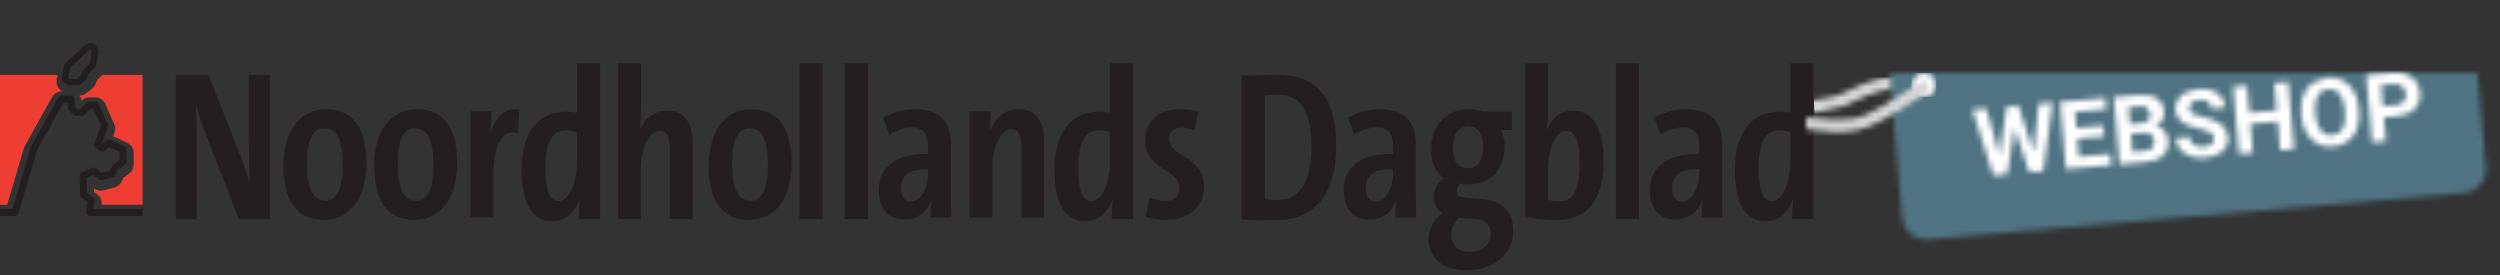
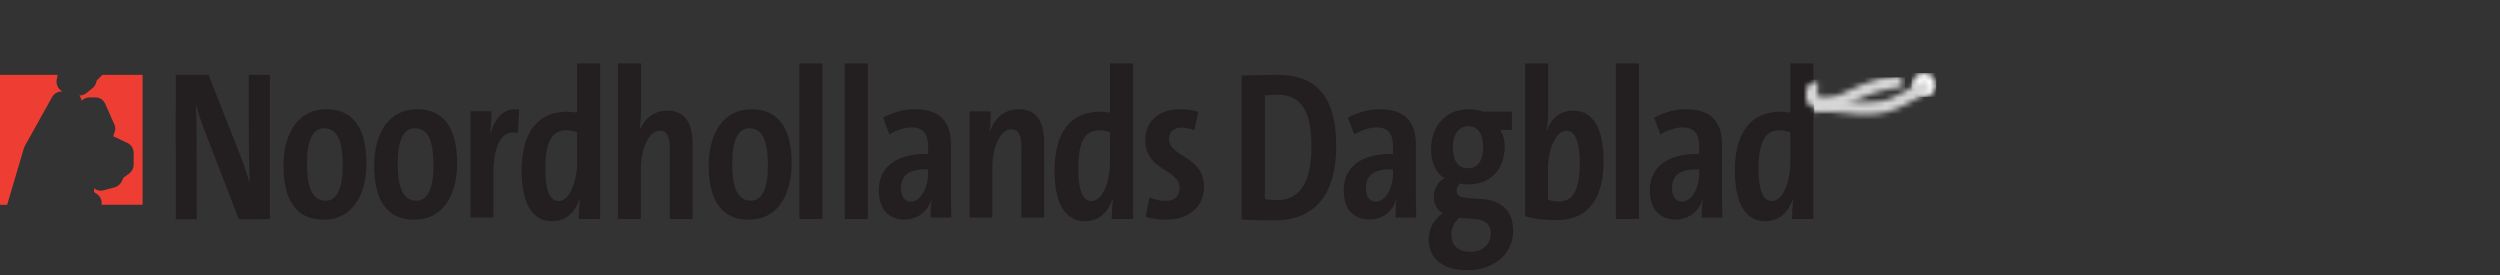
<svg xmlns="http://www.w3.org/2000/svg" xmlns:xlink="http://www.w3.org/1999/xlink" width="454" height="50" viewBox="0 0 454 50">
  <rect x="0" y="0" width="454" height="50" fill="#333333" stroke="none" />
  <defs>
    <path id="g43ga01x5a" d="M17.209.364l.323 2.157c-3.588.527-5.522 1.114-8.227 2.361l-1.874.889c-1.284.603-2.336.546-3.585.958-.85.28-1.828.411-3.026.454l-.407.01-.04-2.18c1.182-.022 2.09-.127 2.777-.354.99-.327 1.846-.176 2.832-.625l1.567-.74c3.19-1.53 5.298-2.254 9.126-2.85l.534-.08z" />
    <path id="hg5xm4j8vc" d="M121.25-7.452l2.169 24.55c.211 2.389-1.555 4.496-3.944 4.707L22.14 30.238c-2.387.207-4.49-1.557-4.7-3.943l-2.17-24.55c-.21-2.388 1.554-4.496 3.943-4.707l.008-.001 97.329-8.432c2.387-.207 4.49 1.557 4.701 3.943z" />
    <path id="k10rfqahge" d="M44.747 5.395l-1.662 12.42-2.552.223-2.716-7.974-1.29 8.325-2.55.223-3.795-11.943 2.526-.221 2.42 8.505L36.4 6.125l2.146-.188 2.778 8.491.897-8.812m12.125-1.061l.177 2.034-5.695.498.254 2.903 4.867-.426.172 1.967-4.866.425.286 3.263 5.711-.5.176 2.017-8.246.72-1.066-12.181m14.042-1.228c1.492-.131 2.65.053 3.47.552.822.499 1.28 1.294 1.377 2.387.051.597-.058 1.137-.328 1.619-.27.48-.672.852-1.205 1.113.645.1 1.169.372 1.574.815.404.441.637 1.006.697 1.692.103 1.172-.197 2.092-.899 2.76-.702.668-1.75 1.069-3.146 1.202l-4.783.419L55.85 4.424m15.43-1.518c.879-.077 1.675.012 2.39.267.715.254 1.288.652 1.718 1.194.43.541.677 1.178.742 1.908l-2.535.221c-.049-.557-.264-.975-.646-1.254-.383-.279-.894-.39-1.536-.333-.62.054-1.09.226-1.41.515-.322.29-.463.647-.427 1.07.035.396.265.71.692.943.425.232 1.04.432 1.843.598 1.48.302 2.578.744 3.293 1.322.713.578 1.113 1.342 1.195 2.29.093 1.053-.238 1.916-.991 2.586-.753.67-1.811 1.065-3.174 1.184-.946.083-1.823-.013-2.63-.289-.807-.274-1.44-.693-1.901-1.254-.461-.56-.726-1.235-.795-2.022l2.543-.222c.118 1.344.987 1.946 2.61 1.804.602-.053 1.062-.216 1.38-.488.315-.272.455-.625.417-1.06-.042-.475-.243-.824-.603-1.048-.36-.224-.991-.438-1.895-.644-.903-.204-1.623-.42-2.16-.649-1.461-.625-2.248-1.571-2.359-2.838-.057-.658.078-1.262.408-1.81.33-.549.832-1 1.508-1.35M87.54 1.65l1.066 12.182-2.534.223-.456-5.222-4.943.432.456 5.222-2.535.221-1.066-12.182 2.535-.222.433 4.937 4.942-.432-.432-4.937m-23.507 8.994l-.19.009-2.323.203.288 3.288 2.17-.19c.598-.051 1.052-.233 1.362-.544.31-.31.444-.715.4-1.212-.097-1.115-.73-1.63-1.897-1.545M94.606.865c1.025-.09 1.957.074 2.797.493.84.418 1.518 1.064 2.035 1.938.516.874.826 1.908.93 3.1l.048.545c.105 1.199-.017 2.27-.366 3.21-.35.942-.9 1.692-1.654 2.253-.754.56-1.647.885-2.678.976-1.02.089-1.95-.074-2.792-.49-.842-.414-1.523-1.053-2.041-1.916-.519-.862-.831-1.88-.94-3.05l-.053-.601c-.104-1.2.022-2.275.378-3.225.357-.95.913-1.704 1.667-2.263M106.5-.007c.923-.081 1.75.015 2.481.29.73.272 1.311.7 1.742 1.284.432.583.682 1.269.751 2.054.104 1.194-.226 2.172-.991 2.933-.764.76-1.877 1.205-3.335 1.333l-2.222.194.376 4.292-2.536.222L101.7.413m-6.702 2.515l-.21.011c-.85.075-1.478.46-1.883 1.156s-.554 1.677-.449 2.944l.052.594c.108 1.244.425 2.189.946 2.834.522.646 1.216.93 2.084.855.85-.075 1.475-.462 1.873-1.163.399-.7.546-1.685.44-2.952l-.051-.593c-.112-1.278-.428-2.229-.949-2.852-.519-.623-1.208-.897-2.063-.823M61.9 6.31c-.344-.214-.867-.291-1.565-.23l-1.775.155.269 3.07 1.876-.164c1.276-.133 1.872-.694 1.785-1.682m44.45-5.446l-.204.008-2.324.203.335 3.824 2.264-.199c.67-.058 1.168-.26 1.493-.602.324-.343.462-.805.41-1.384-.052-.597-.271-1.065-.659-1.402-.387-.337-.894-.483-1.52-.44" />
    <path id="ogdqp77n0g" d="M21.4.056c1.2 0 2.171.962 2.171 2.15 0 1.187-.972 2.15-2.17 2.15-1.2 0-2.172-.963-2.172-2.15 0-1.188.972-2.15 2.171-2.15z" />
-     <path id="ximnrtqqdi" d="M21.509 1.262L22.6 3.156l-.084.049c-.744.442-3.657 2.344-4.93 3.158l-.955.595c-.901.55-1.742 1.036-2.55 1.47-1.786.955-3.27 1.671-4.756 1.974-3.246.661-5.954.214-8.189-.037-3.65-.41-6.2-.623-6.2-3.214 0-1.465.818-2.446 2.23-2.44l-.01 2.18-.042-.007c-.005 0 .025.04.025.267 0 .761 1.337.74 3.869 1.037 2.042.24 4.751.527 7.775.1 1.364-.193 2.612-.902 4.25-1.78.924-.494 1.9-1.067 2.974-1.734.797-.496 4.199-2.723 5.281-3.382l.22-.13z" />
+     <path id="ximnrtqqdi" d="M21.509 1.262L22.6 3.156l-.084.049l-.955.595c-.901.55-1.742 1.036-2.55 1.47-1.786.955-3.27 1.671-4.756 1.974-3.246.661-5.954.214-8.189-.037-3.65-.41-6.2-.623-6.2-3.214 0-1.465.818-2.446 2.23-2.44l-.01 2.18-.042-.007c-.005 0 .025.04.025.267 0 .761 1.337.74 3.869 1.037 2.042.24 4.751.527 7.775.1 1.364-.193 2.612-.902 4.25-1.78.924-.494 1.9-1.067 2.974-1.734.797-.496 4.199-2.723 5.281-3.382l.22-.13z" />
  </defs>
  <g fill="none" fill-rule="evenodd">
    <g>
      <g>
        <g>
          <g>
            <path d="M0 0L25.903 0 25.903 21.845 0 21.845z" transform="translate(-107 -93) translate(107 93) translate(0 7.844) translate(0 9.528)" />
-             <path fill="#231F20" d="M14.858 13.88c-.245.093-.404.33-.404.61l.077 2.218v1.3c0 .212.106.409.28.525l1.063.718-.222 1.88c-.002.007-.005.074-.005.074 0 .158.057.312.16.427.116.136.289.213.468.213h9.628v-1.272h-8.919l.188-1.561.002-.07c0-.217-.106-.416-.281-.534l-1.103-.74v-.984l-.059-1.782c.035-.016 1.144-.447 1.228-.481l.95.808c.159.135.369.183.564.13l2.041-.545c.17-.045.316-.163.397-.321 0 0 .492-.97.543-1.068.004-.004.008-.012.008-.012l1.259-.914c.16-.121.258-.312.258-.518V9.805c0-.243-.143-.468-.365-.572l-2.649-1.246c-.227-.108-.497-.067-.686.102 0 .002-.658.596-.73.66l-.05-.04-.012-.019c.99-2.718 1.103-3.03 1.116-3.077-.001.01-.005.021-.005.021.005-.011.04-.107.04-.22 0-.097-.048-.233-.054-.247-.002-.007-1.657-3.71-1.657-3.71-.101-.231-.326-.379-.573-.379h-1.126c-.167 0-.329.072-.443.189 0 0-1.09 1.096-1.117 1.126h-.652c-.004-.007-.455-.463-.457-.465V.64c0-.35-.284-.639-.63-.639H11.16c-.228 0-.439.127-.55.326l-4.963 8.9-.051.125-3.33 11.222H0v1.272h2.74c.279 0 .521-.182.6-.452.034-.112 3.375-11.38 3.447-11.618L11.53 1.27h.767v.923c0 .169.068.327.186.449l.826.834c.122.12.28.188.447.188h1.173c.168 0 .328-.068.448-.188 0-.001 1.068-1.08 1.112-1.126h.458c.027.068 1.362 3.052 1.38 3.093l-1.183 3.26-.036.203v.01c0 .195.09.383.246.502l.843.658c.244.192.582.177.807-.033 0 0 .746-.67.806-.722.095.042 1.841.86 1.912.894v1.445l-1.122.818c-.09.065-.155.143-.195.224.003-.005-.458.9-.482.95-.025.008-1.386.373-1.454.39l-.979-.836c-.177-.149-.419-.192-.633-.107l-.999.388-.688.27c-.178.068-.254.092-.312.122z" transform="translate(-107 -93) translate(107 93) translate(0 7.844) translate(0 9.528)" />
          </g>
          <g>
            <path d="M0 0L6.729 0 6.729 7.661 0 7.661z" transform="translate(-107 -93) translate(107 93) translate(0 7.844) translate(11.178 .018)" />
-             <path fill="#231F20" d="M4.853 0c-.158 0-.308.056-.425.166L.672 3.633c-.102.1-.176.225-.2.355l-.46 2.374c-.05.255.062.518.28.658l.845.544c.095.064.211.098.34.098h1.461c.148 0 .289-.05.4-.14l1.118-.934c.096-.082.165-.186.2-.308l.222-.74.002-.005 1.235-1.244c.089-.092.144-.18.176-.351l.43-2.541c.027-.167-.017-.34-.118-.487L6.099.248C5.98.092 5.792 0 5.6 0h-.746zm.314 3.554c-.002.018-.009.035-.023.046L3.945 4.82c-.064.06-.108.139-.135.226l-.216.709c-.003.017-.016.03-.026.041l-.8.67c-.015.012-.036.02-.054.02H1.656c-.016 0-.032-.005-.044-.012l-.338-.22c-.03-.02-.042-.053-.037-.084l.342-1.755c.002-.016.011-.03.024-.038C1.84 4.154 4.79 1.43 5.06 1.18h.275c.086.113.118.157.2.26-.056.354-.322 1.829-.368 2.114z" transform="translate(-107 -93) translate(107 93) translate(0 7.844) translate(11.178 .018)" />
          </g>
          <path fill="#EE3E33" d="M22.462 24.389l-.404.792c-.248.485-.69.848-1.223.992l-2.015.536c-.612.175-1.27.03-1.75-.382l.014.72.524.351c.538.364.863.972.86 1.628-.002.106-.012.254-.024.316h7.45V5.75h-7.307l-.998 1.001-.124.418c-.107.367-.319.692-.61.941l-.954.796c-.344.29-.758.603-1.487.588.216.269.36.596.412.953l.024-.024c.36-.366.859-.577 1.368-.577h1.126c.763 0 1.456.457 1.762 1.154 1.22 2.73 1.574 3.525 1.688 3.815.054.127.136.396.136.683 0 .34-.092.61-.132.71 0 .003-.003.007-.005.01-.038.11-.11.308-.245.681l2.606 1.224c.68.32 1.12 1.013 1.12 1.767v2.176c0 .617-.293 1.206-.785 1.575l-1.027.748zM4.51 18.665c-.044.077-.14.297-.164.392l-3.05 10.286H0V5.75h10.47l-.17.875c-.148.786.197 1.596.858 2.021l.192.123h-.19c-.695 0-1.341.381-1.685.995l-4.964 8.901" transform="translate(-107 -93) translate(107 93) translate(0 7.844)" />
          <path fill="#231F20" d="M49.018 31.955h-5.65L37.068 15.65c-.538-1.359-1.038-2.873-1.5-4.504.154 2.523.154 7.725.154 11.336v9.473h-3.804V5.75h5.957l6.032 15.335c.423 1.126.961 2.717 1.46 4.387-.19-3.573-.19-8.93-.19-12.695V5.75h3.842v26.205zM62.24 22.201c0-4.503-1-6.755-3.382-6.755-2.037 0-3.113 2.174-3.113 6.368 0 4.542 1.039 6.794 3.42 6.794 1.999 0 3.075-2.212 3.075-6.407m4.304-.387c0 5.861-2.613 10.248-7.763 10.248-5.11 0-7.302-3.726-7.302-9.86 0-5.708 2.614-10.211 7.764-10.211s7.3 3.805 7.3 9.823M78.713 22.201c0-4.503-.999-6.755-3.381-6.755-2.038 0-3.114 2.174-3.114 6.368 0 4.542 1.039 6.794 3.42 6.794 1.999 0 3.075-2.212 3.075-6.407m4.304-.387c0 5.861-2.613 10.248-7.762 10.248-5.111 0-7.302-3.726-7.302-9.86 0-5.708 2.613-10.211 7.763-10.211s7.3 3.805 7.3 9.823M94.295 12.008l-.27 4.31c-2.805-.7-4.419 1.94-4.419 7.493v7.841h-4.15V12.357h3.804c0 1.088-.077 2.757-.268 4h.076c.846-2.679 2.344-4.737 5.227-4.31v-.039zM104.79 21.683V16.17c-.654-.195-1.345-.35-1.96-.35-2.383 0-3.804 1.786-3.804 6.911 0 3.804.73 5.94 2.42 5.94 2.076 0 3.344-3.727 3.344-6.988zm4.188 10.249h-3.88c0-1.01.076-2.408.23-3.649h-.039c-.96 2.6-2.613 4.037-5.034 4.037-3.497 0-5.533-3.027-5.533-9.202 0-6.831 2.881-10.675 8.262-10.675.614 0 1.191.077 1.806.155V3.67h4.188v28.263zM125.79 31.932h-4.15V19.198c0-2.174-.46-3.3-1.845-3.3-2.113 0-3.419 3.688-3.419 6.638v9.396h-4.15V3.669h4.188v8.385c0 1.282-.116 2.64-.27 3.844.77-2.096 2.575-3.65 4.996-3.65 3.536 0 4.65 2.602 4.65 6.174v13.51zM139.458 22.201c0-4.503-.999-6.755-3.381-6.755-2.037 0-3.113 2.174-3.113 6.368 0 4.542 1.038 6.794 3.42 6.794 1.998 0 3.074-2.212 3.074-6.407m4.304-.387c0 5.861-2.613 10.248-7.762 10.248-5.11 0-7.301-3.726-7.301-9.86 0-5.708 2.613-10.211 7.762-10.211 5.15 0 7.301 3.805 7.301 9.823" transform="translate(-107 -93) translate(107 93) translate(0 7.844)" />
          <path d="M0 41.476L329.053 41.476 329.053 0.549 0 0.549z" transform="translate(-107 -93) translate(107 93) translate(0 7.844)" />
          <path fill="#231F20" d="M145.172 31.932L149.361 31.932 149.361 3.669 145.172 3.669zM153.409 31.932L157.598 31.932 157.598 3.669 153.409 3.669zM168.54 23.676V22.9c-3.883-.115-4.92 1.477-4.92 3.378 0 1.593.653 2.485 1.809 2.485 1.805 0 3.11-2.523 3.11-5.086m4.228 7.998h-3.765c0-1.163 0-2.408.191-3.182l-.077-.04c-.616 2.097-2.497 3.57-4.843 3.57-2.842 0-4.687-1.823-4.687-5.318 0-4.27 3.305-6.716 8.954-6.6v-1.358c0-2.136-.769-3.455-2.997-3.455-1.346 0-2.998.62-4.035 1.281l-1.153-3.067c1.614-.854 3.649-1.514 5.763-1.514 4.65 0 6.574 2.33 6.574 6.367v8.075c0 1.707 0 3.649.075 5.24M189.626 31.674h-4.15V18.94c0-2.174-.463-3.3-1.844-3.3-2.114 0-3.42 3.688-3.42 6.638v9.396h-4.152V12.379h3.882c0 1.087-.076 2.6-.23 3.65h.037c.922-2.485 2.73-4.038 5.227-4.038 3.535 0 4.65 2.6 4.65 6.173v13.51zM201.573 21.683V16.17c-.654-.195-1.345-.35-1.96-.35-2.382 0-3.806 1.786-3.806 6.911 0 3.804.73 5.94 2.422 5.94 2.074 0 3.344-3.727 3.344-6.988zm4.187 10.249h-3.882c0-1.01.077-2.408.233-3.649h-.039c-.962 2.6-2.612 4.037-5.034 4.037-3.497 0-5.534-3.027-5.534-9.202 0-6.831 2.881-10.675 8.26-10.675.618 0 1.192.077 1.81.155V3.67h4.186v28.263zM218.66 26.084c0 3.61-2.806 5.978-6.84 5.978-1.231 0-2.612-.156-3.765-.543l.69-3.532c.922.426 1.923.66 2.882.66 1.808 0 2.576-1.011 2.576-2.29 0-3.652-6.226-3.108-6.226-8.737 0-3.3 2.23-5.63 6.417-5.63 1.154 0 2.268.195 3.228.428l-.732 3.417c-.652-.312-1.574-.505-2.341-.505-1.462 0-2.269.893-2.269 2.019 0 3.376 6.38 3.067 6.38 8.735M238.16 18.833c0-6.29-1.766-9.474-6.071-9.474-.884 0-1.807.078-2.383.117v18.83c.576.116 1.46.194 2.192.194 3.727 0 6.261-2.64 6.261-9.667m4.497-.233c0 9.667-4.533 13.587-11.258 13.587-2.193 0-4.112-.076-5.918-.154V5.866c1.612 0 4.189-.116 6.609-.116 6.265 0 10.567 3.222 10.567 12.85M252.967 23.676V22.9c-3.883-.115-4.92 1.477-4.92 3.378 0 1.593.653 2.485 1.806 2.485 1.807 0 3.114-2.523 3.114-5.086m4.227 7.998h-3.768c0-1.163 0-2.408.193-3.182l-.076-.04c-.615 2.097-2.499 3.57-4.843 3.57-2.842 0-4.687-1.823-4.687-5.318 0-4.27 3.306-6.716 8.954-6.6v-1.358c0-2.136-.77-3.455-2.997-3.455-1.345 0-3 .62-4.036 1.281l-1.152-3.067c1.614-.854 3.65-1.514 5.764-1.514 4.65 0 6.57 2.33 6.57 6.367v8.075c0 1.707 0 3.649.078 5.24M269.332 18.94c0-2.523-.923-3.844-2.691-3.844-1.766 0-2.804 1.515-2.804 3.844 0 2.446.923 3.766 2.767 3.766 1.727 0 2.728-1.358 2.728-3.766zm1.381 15.608c0-1.787-1.192-2.487-2.803-2.603l-1.999-.155c-.538 0-.732-.038-.885-.078-.883.7-1.458 1.748-1.458 3.068 0 2.058 1.382 3.106 3.38 3.106 2.345 0 3.765-1.36 3.765-3.378v.04zm4.074-.468c0 4.155-3.42 7.144-8.377 7.144-4.266 0-6.953-2.018-6.953-5.668 0-2.057 1.112-3.65 2.534-4.697-1.154-.661-1.613-1.747-1.613-2.99 0-1.435.768-2.679 1.881-3.378-1.497-.932-2.38-2.795-2.38-5.28 0-3.765 2.343-7.22 6.876-7.22 1.077 0 1.769.194 2.653.427h5.149v3.339h-2.113c.498.776.806 1.708.806 2.912 0 4.193-2.42 6.987-6.765 6.987-.419 0-.92-.078-1.267-.194-.422.31-.692.777-.692 1.28 0 .972.617 1.244 2.269 1.4l2.306.156c3.611.27 5.686 2.134 5.686 5.782zM286.875 21.84c0-3.807-.73-5.942-2.422-5.942-2.074 0-3.341 3.727-3.341 6.988v5.475c.575.272 1.228.389 1.998.389 2.38 0 3.765-1.788 3.765-6.91zm4.343-.429c0 6.872-2.844 10.715-8.494 10.715-2.265 0-4.11-.232-5.764-.698V3.67h4.189v8.735c0 1.164-.116 2.33-.27 3.456h.04c.768-2.214 2.42-3.611 4.765-3.611 3.497 0 5.534 3.028 5.534 9.202v-.04zM293.433 31.932L297.624 31.932 297.624 3.669 293.433 3.669zM308.564 23.676V22.9c-3.883-.115-4.919 1.477-4.919 3.378 0 1.593.653 2.485 1.805 2.485 1.808 0 3.114-2.523 3.114-5.086m4.228 7.998h-3.768c0-1.163 0-2.408.194-3.182l-.079-.04c-.613 2.097-2.497 3.57-4.841 3.57-2.842 0-4.687-1.823-4.687-5.318 0-4.27 3.303-6.716 8.953-6.6v-1.358c0-2.136-.77-3.455-2.999-3.455-1.343 0-2.996.62-4.033 1.281l-1.152-3.067c1.612-.854 3.65-1.514 5.763-1.514 4.65 0 6.571 2.33 6.571 6.367v8.075c0 1.707 0 3.649.078 5.24M325.12 21.683V16.17c-.653-.195-1.345-.35-1.96-.35-2.382 0-3.804 1.786-3.804 6.911 0 3.804.73 5.94 2.421 5.94 2.076 0 3.343-3.727 3.343-6.988zm4.187 10.249h-3.879c0-1.01.076-2.408.23-3.649h-.039c-.958 2.6-2.613 4.037-5.033 4.037-3.497 0-5.532-3.027-5.532-9.202 0-6.831 2.88-10.675 8.261-10.675.614 0 1.19.077 1.805.155V3.67h4.187v28.263z" transform="translate(-107 -93) translate(107 93) translate(0 7.844)" />
        </g>
        <g transform="translate(-107 -93) translate(107 93) translate(327.998 13.235)">
          <path d="M17.896.661l.318 2.127c-3.536.52-5.443 1.098-8.11 2.328l-1.846.876c-1.266.595-2.304 1.021-3.534 1.428-.839.275-1.802.405-2.983.447l-.402.01-.04-2.15c1.166-.02 2.062-.125 2.738-.348.976-.322 1.82-.657 2.792-1.1l1.545-.729C11.519 2.042 13.597 1.33 17.37.74l.526-.079z" />
          <mask id="0khzz169db" fill="#fff">
            <use xlink:href="#g43ga01x5a" />
          </mask>
          <path fill="#D6D6D6" d="M1.509 8.247L17.971 8.247 17.971 0.826 1.3 0.826z" mask="url(#0khzz169db)" />
          <mask id="jxbvqerifd" fill="#fff">
            <use xlink:href="#hg5xm4j8vc" />
          </mask>
-           <path fill="#507483" d="M8.775 -7.714L126.017 -17.971 129.913 26.557 12.672 36.813" mask="url(#jxbvqerifd)" />
          <mask id="832di6raff" fill="#fff">
            <use xlink:href="#k10rfqahge" />
          </mask>
-           <path fill="#FFF" d="M24.051 1.37L116.239 -6.693 118.317 17.069 26.131 25.133" mask="url(#832di6raff)" />
          <mask id="abzzqhvgoh" fill="#fff">
            <use xlink:href="#ogdqp77n0g" />
          </mask>
          <path fill="#FFF" d="M19.149 4.358L23.62 4.358 23.62 0.024 19.149 0.024z" mask="url(#abzzqhvgoh)" />
          <mask id="k8r69uhsaj" fill="#fff">
            <use xlink:href="#ximnrtqqdi" />
          </mask>
          <path fill="#D6D6D6" d="M-5.099 11.957L22.663 11.957 22.663 1.239 -5.099 1.239z" mask="url(#k8r69uhsaj)" />
        </g>
      </g>
    </g>
  </g>
</svg>